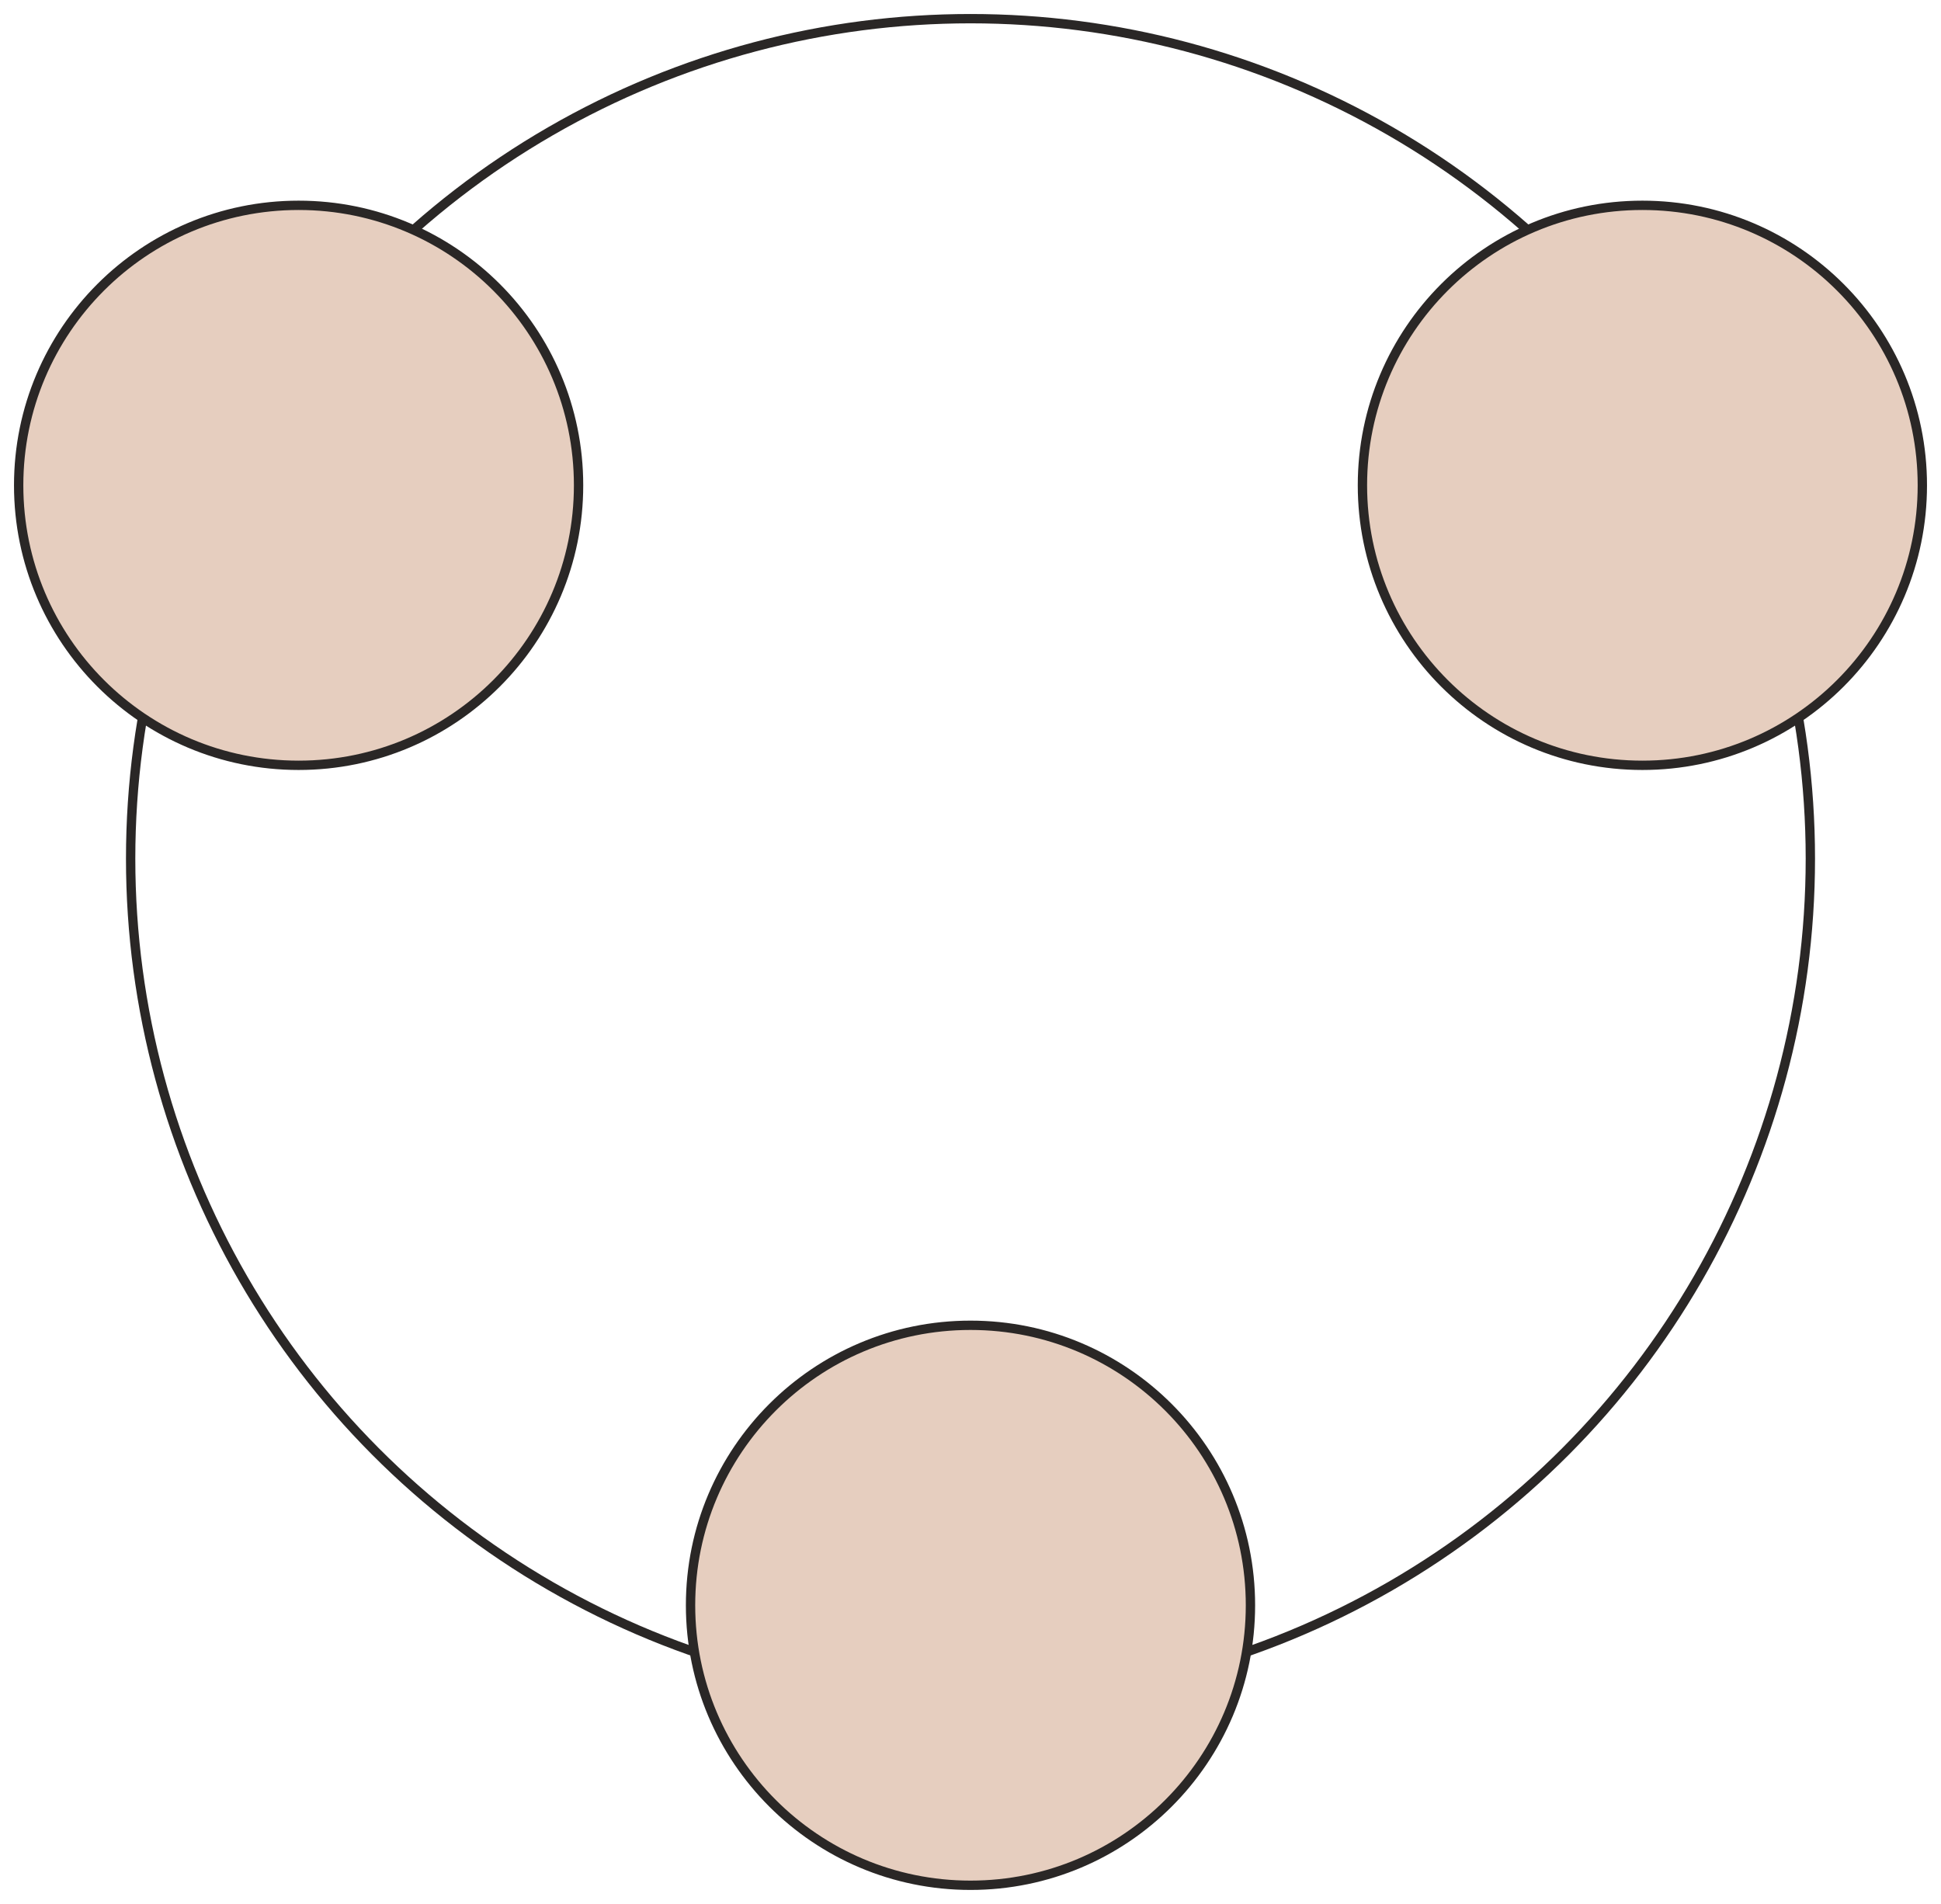
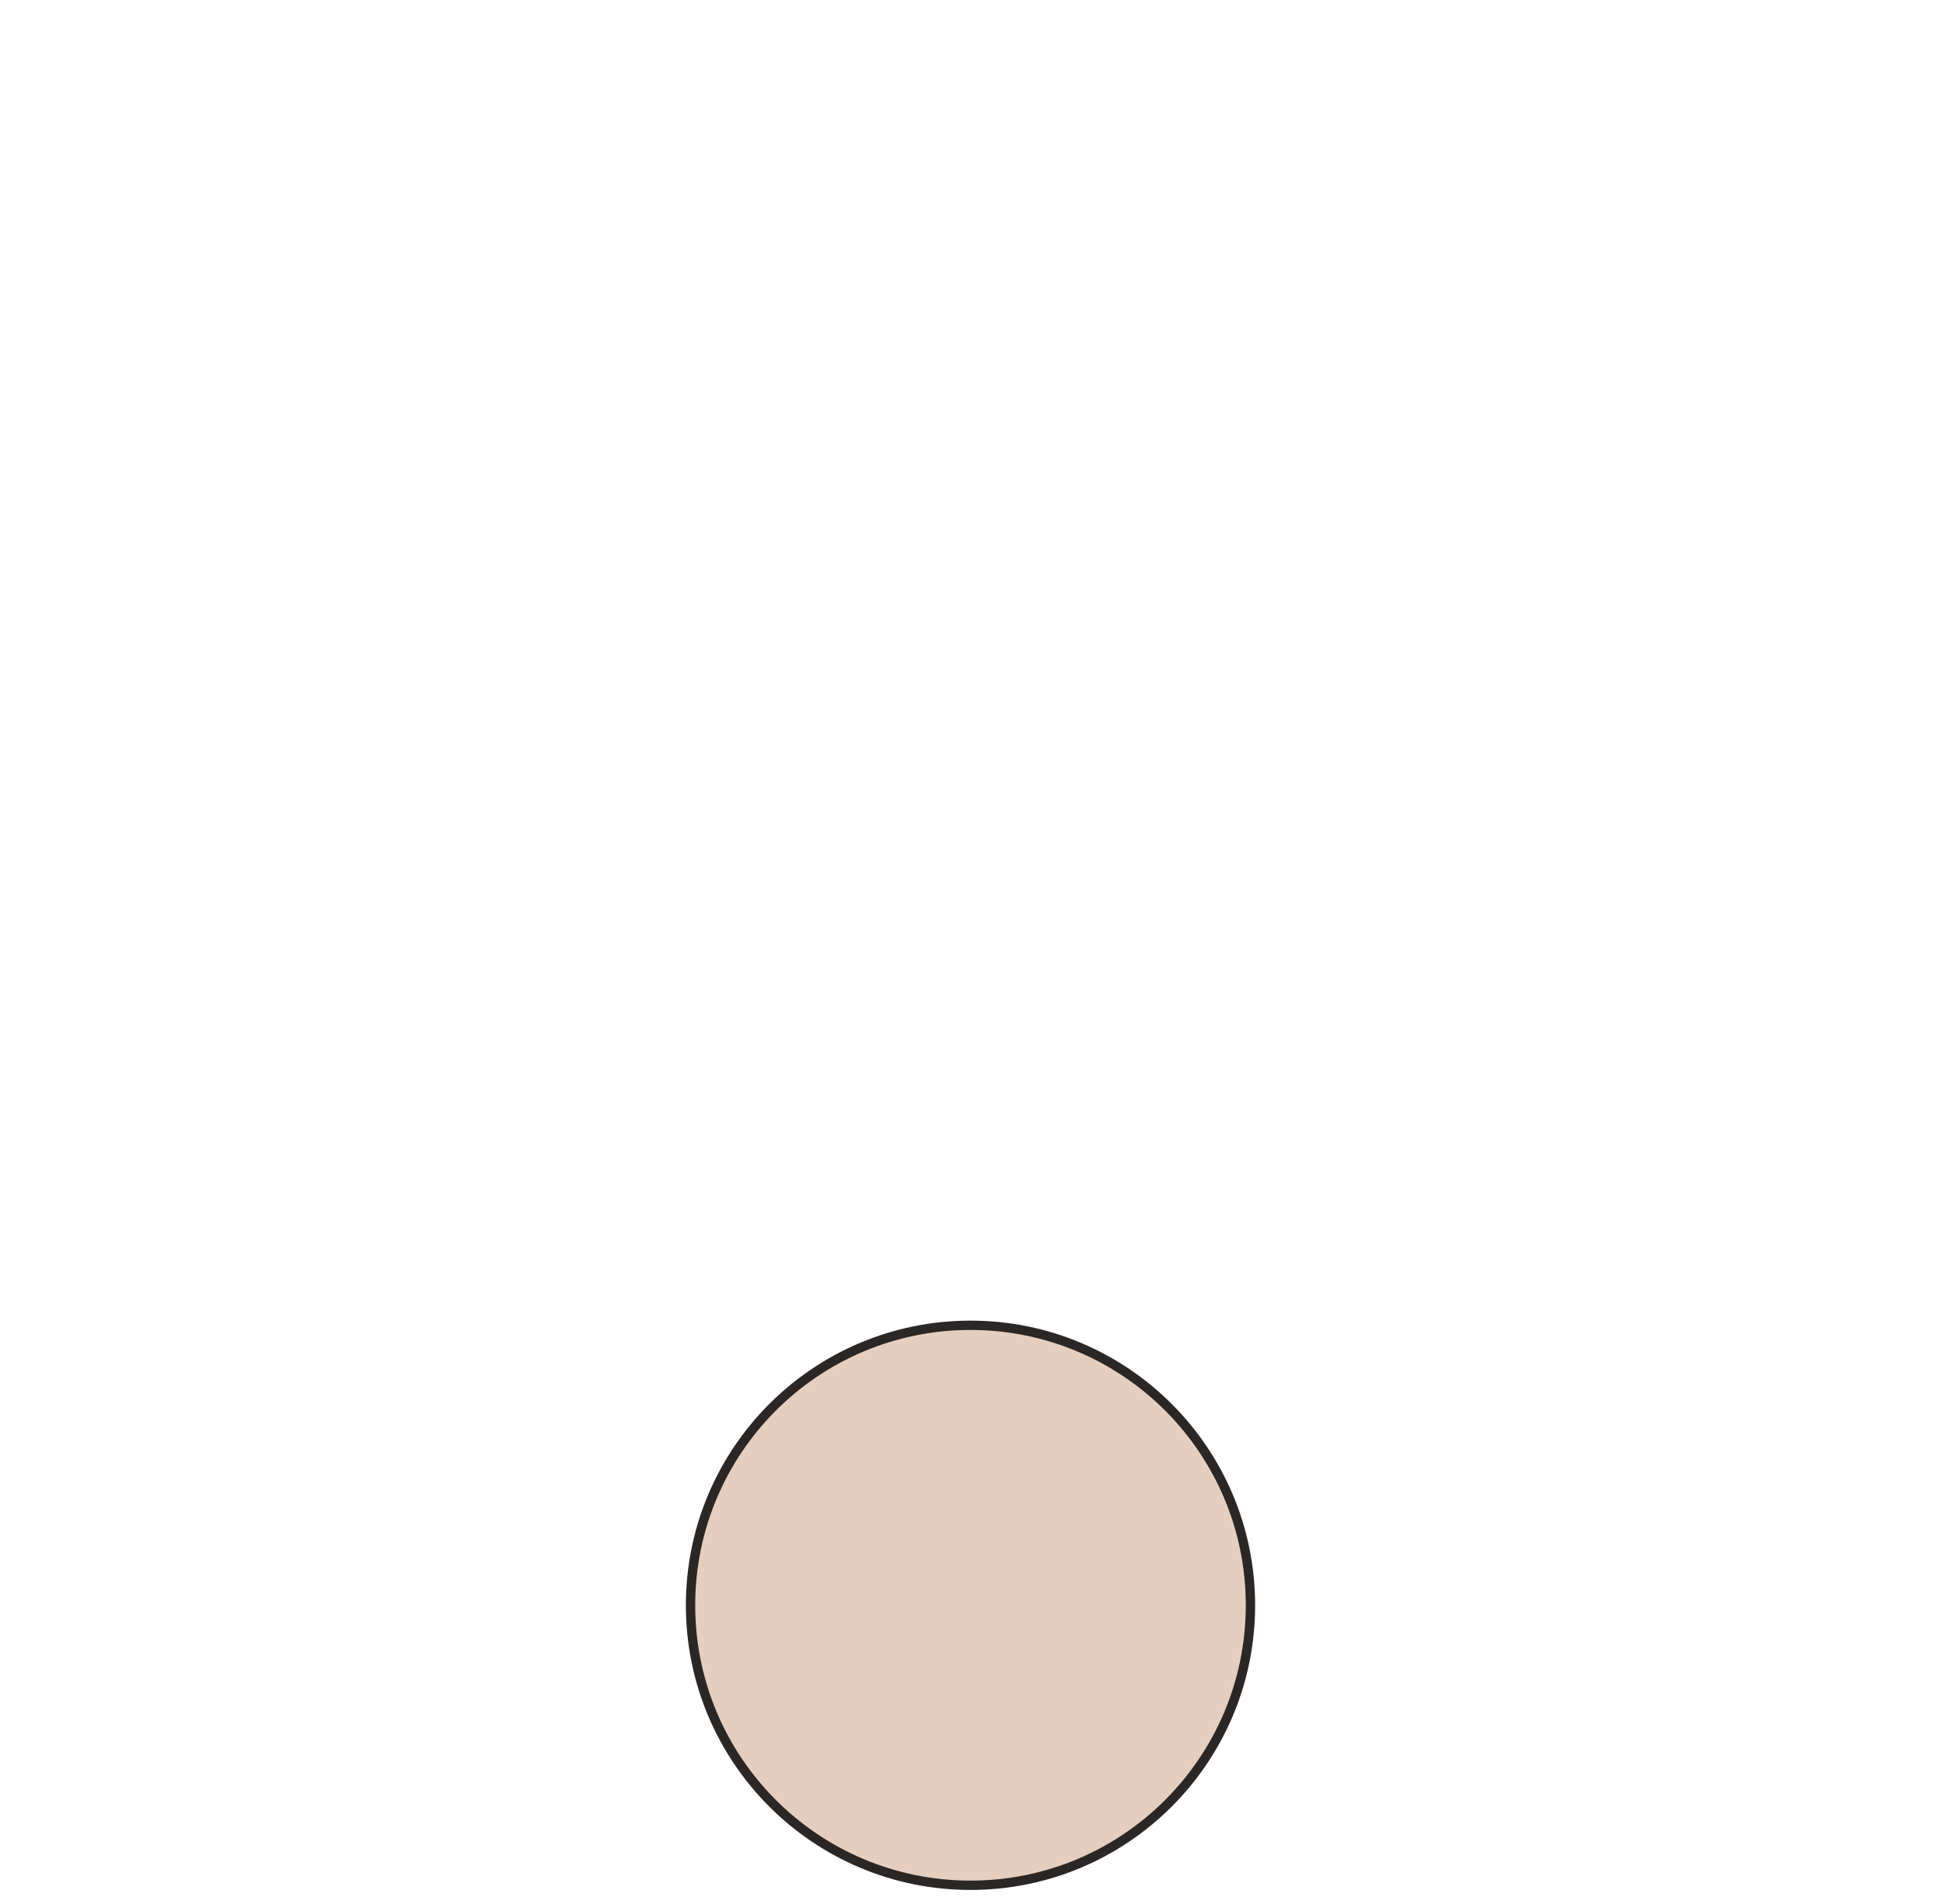
<svg xmlns="http://www.w3.org/2000/svg" width="104px" height="102px" viewBox="0 0 104 102" version="1.1">
  <title>shape-join-us</title>
  <g id="UI---TEMPLATE-" stroke="none" stroke-width="1" fill="none" fill-rule="evenodd">
    <g id="about-page" transform="translate(-95, -3771)" fill-rule="nonzero" stroke="#2A2726" stroke-width="0.5">
      <g id="shape-join-us" transform="translate(96, 3772)">
-         <circle id="oval-top" cx="51" cy="45" r="45" />
        <circle id="Oval" fill="#E6CEBF" cx="51" cy="85" r="15" />
-         <circle id="Oval-Copy" fill="#E6CEBF" cx="87" cy="25" r="15" />
-         <circle id="Oval-Copy-2" fill="#E6CEBF" cx="15" cy="25" r="15" />
      </g>
    </g>
  </g>
</svg>